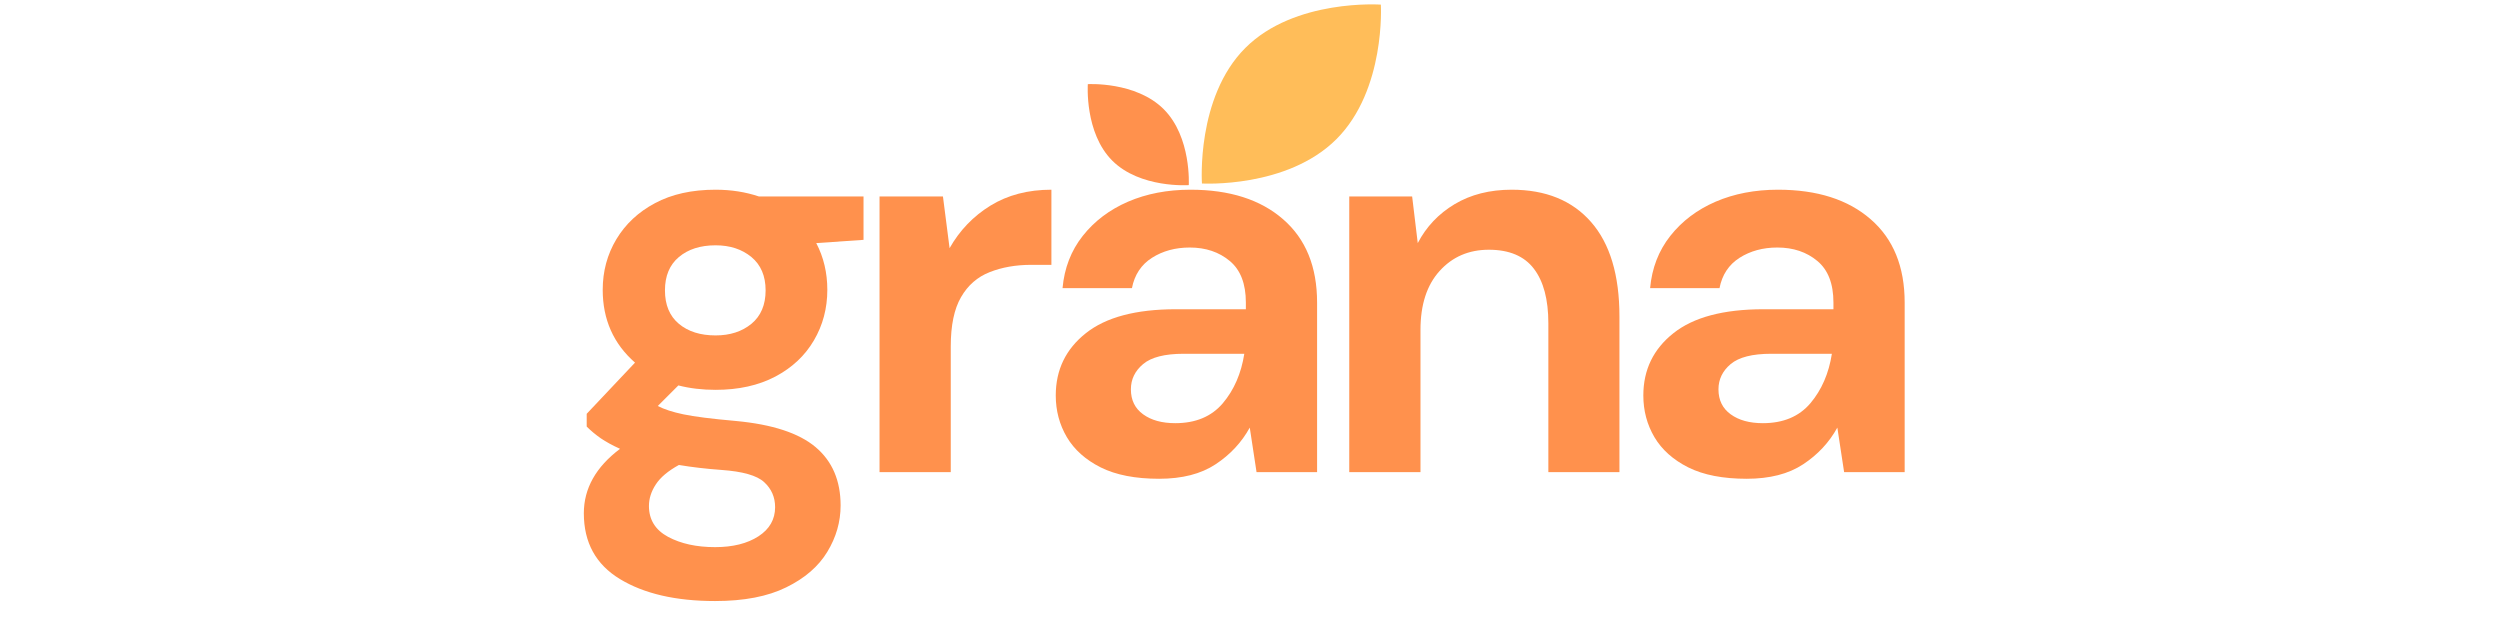
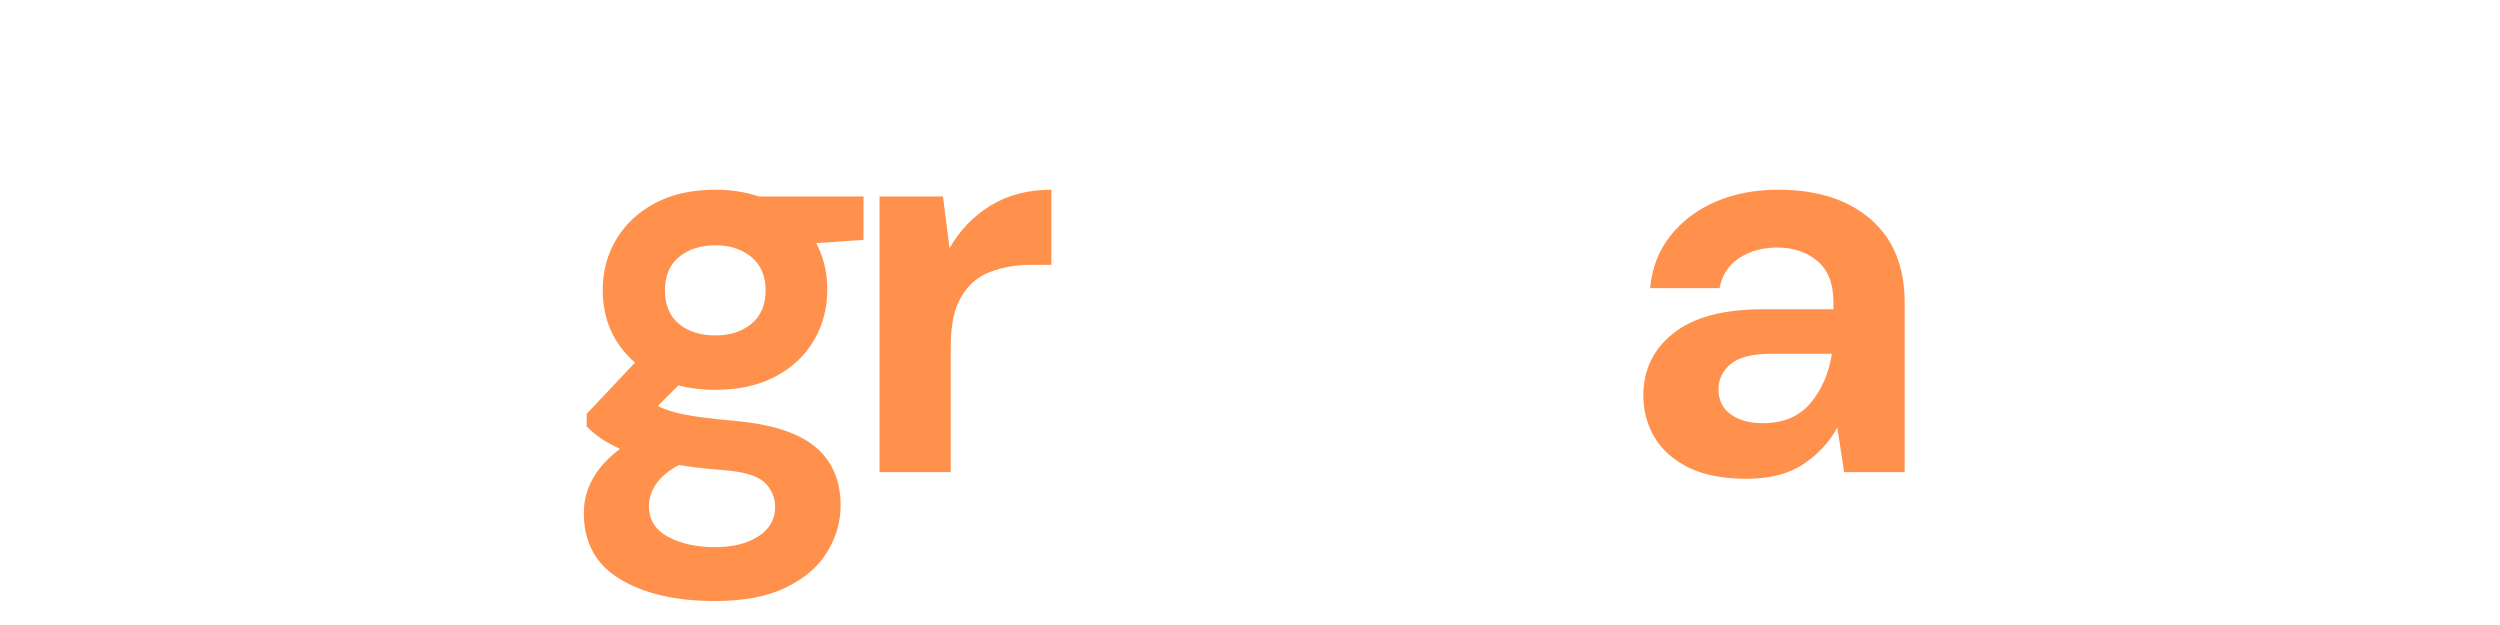
<svg xmlns="http://www.w3.org/2000/svg" width="400" zoomAndPan="magnify" viewBox="0 0 300 75" height="100" preserveAspectRatio="xMidYMid meet" version="1.0">
  <defs>
    <g />
    <clipPath id="fdc3f46e80">
      <path d="M 144 0 L 166 0 L 166 23 L 144 23 Z M 144 0 " clip-rule="nonzero" />
    </clipPath>
    <clipPath id="ba1b050592">
-       <path d="M 149.512 29.574 L 136.785 16.844 L 160.652 -7.02 L 173.379 5.707 Z M 149.512 29.574 " clip-rule="nonzero" />
-     </clipPath>
+       </clipPath>
    <clipPath id="316ac1b113">
-       <path d="M 136.562 16.621 L 149.289 29.348 L 173.156 5.484 L 160.426 -7.242 Z M 136.562 16.621 " clip-rule="nonzero" />
-     </clipPath>
+       </clipPath>
    <clipPath id="231afe62f2">
      <path d="M 130 10 L 143 10 L 143 23 L 130 23 Z M 130 10 " clip-rule="nonzero" />
    </clipPath>
    <clipPath id="ad95a36886">
      <path d="M 146.914 19.234 L 139.488 26.656 L 126.23 13.398 L 133.656 5.977 Z M 146.914 19.234 " clip-rule="nonzero" />
    </clipPath>
    <clipPath id="3c5336d83e">
      <path d="M 139.605 26.543 L 147.031 19.117 L 133.77 5.859 L 126.348 13.285 Z M 139.605 26.543 " clip-rule="nonzero" />
    </clipPath>
  </defs>
  <g fill="#ff914d" fill-opacity="1">
    <g transform="translate(67.529, 56.656)">
      <g>
        <path d="M 18.344 -9.875 C 16.738 -9.875 15.25 -10.051 13.875 -10.406 L 11.406 -7.938 C 12.164 -7.539 13.188 -7.207 14.469 -6.938 C 15.758 -6.664 17.852 -6.398 20.75 -6.141 C 25.145 -5.734 28.344 -4.688 30.344 -3 C 32.344 -1.312 33.344 1.02 33.344 4 C 33.344 5.957 32.812 7.812 31.75 9.562 C 30.688 11.32 29.039 12.742 26.812 13.828 C 24.594 14.922 21.75 15.469 18.281 15.469 C 13.562 15.469 9.754 14.586 6.859 12.828 C 3.973 11.078 2.531 8.445 2.531 4.938 C 2.531 1.957 3.977 -0.617 6.875 -2.797 C 5.977 -3.203 5.207 -3.625 4.562 -4.062 C 3.926 -4.508 3.363 -4.977 2.875 -5.469 L 2.875 -7 L 8.672 -13.141 C 6.086 -15.41 4.797 -18.32 4.797 -21.875 C 4.797 -24.102 5.344 -26.129 6.438 -27.953 C 7.531 -29.773 9.078 -31.219 11.078 -32.281 C 13.078 -33.352 15.5 -33.891 18.344 -33.891 C 20.207 -33.891 21.941 -33.617 23.547 -33.078 L 36.094 -33.078 L 36.094 -27.875 L 30.422 -27.484 C 31.305 -25.797 31.75 -23.926 31.75 -21.875 C 31.75 -19.656 31.211 -17.633 30.141 -15.812 C 29.078 -13.988 27.535 -12.539 25.516 -11.469 C 23.492 -10.406 21.102 -9.875 18.344 -9.875 Z M 18.344 -16.406 C 20.07 -16.406 21.504 -16.867 22.641 -17.797 C 23.773 -18.734 24.344 -20.07 24.344 -21.812 C 24.344 -23.539 23.773 -24.875 22.641 -25.812 C 21.504 -26.75 20.07 -27.219 18.344 -27.219 C 16.52 -27.219 15.051 -26.75 13.938 -25.812 C 12.82 -24.875 12.266 -23.539 12.266 -21.812 C 12.266 -20.07 12.82 -18.734 13.938 -17.797 C 15.051 -16.867 16.52 -16.406 18.344 -16.406 Z M 10.344 4.062 C 10.344 5.707 11.109 6.941 12.641 7.766 C 14.172 8.586 16.051 9 18.281 9 C 20.414 9 22.148 8.566 23.484 7.703 C 24.816 6.836 25.484 5.672 25.484 4.203 C 25.484 3.004 25.047 2.004 24.172 1.203 C 23.305 0.398 21.586 -0.086 19.016 -0.266 C 17.191 -0.398 15.5 -0.598 13.938 -0.859 C 12.645 -0.148 11.723 0.625 11.172 1.469 C 10.617 2.312 10.344 3.176 10.344 4.062 Z M 10.344 4.062 " />
      </g>
    </g>
  </g>
  <g fill="#ff914d" fill-opacity="1">
    <g transform="translate(101.216, 56.656)">
      <g>
        <path d="M 4.328 0 L 4.328 -33.078 L 11.938 -33.078 L 12.734 -26.875 C 13.941 -29.008 15.578 -30.711 17.641 -31.984 C 19.711 -33.254 22.148 -33.891 24.953 -33.891 L 24.953 -24.875 L 22.547 -24.875 C 20.68 -24.875 19.016 -24.582 17.547 -24 C 16.078 -23.426 14.93 -22.426 14.109 -21 C 13.285 -19.582 12.875 -17.609 12.875 -15.078 L 12.875 0 Z M 4.328 0 " />
      </g>
    </g>
  </g>
  <g fill="#ff914d" fill-opacity="1">
    <g transform="translate(123.363, 56.656)">
      <g>
-         <path d="M 15.734 0.797 C 12.891 0.797 10.555 0.344 8.734 -0.562 C 6.91 -1.477 5.551 -2.691 4.656 -4.203 C 3.77 -5.711 3.328 -7.379 3.328 -9.203 C 3.328 -12.273 4.531 -14.766 6.938 -16.672 C 9.344 -18.586 12.945 -19.547 17.75 -19.547 L 26.141 -19.547 L 26.141 -20.344 C 26.141 -22.613 25.492 -24.281 24.203 -25.344 C 22.922 -26.414 21.32 -26.953 19.406 -26.953 C 17.676 -26.953 16.164 -26.539 14.875 -25.719 C 13.582 -24.895 12.781 -23.68 12.469 -22.078 L 4.141 -22.078 C 4.359 -24.484 5.164 -26.57 6.562 -28.344 C 7.969 -30.125 9.781 -31.492 12 -32.453 C 14.227 -33.41 16.723 -33.891 19.484 -33.891 C 24.191 -33.891 27.898 -32.707 30.609 -30.344 C 33.328 -27.988 34.688 -24.656 34.688 -20.344 L 34.688 0 L 27.422 0 L 26.609 -5.344 C 25.629 -3.562 24.258 -2.094 22.5 -0.938 C 20.75 0.219 18.492 0.797 15.734 0.797 Z M 17.672 -5.875 C 20.117 -5.875 22.02 -6.672 23.375 -8.266 C 24.727 -9.867 25.586 -11.848 25.953 -14.203 L 18.672 -14.203 C 16.41 -14.203 14.789 -13.789 13.812 -12.969 C 12.832 -12.145 12.344 -11.133 12.344 -9.938 C 12.344 -8.645 12.832 -7.645 13.812 -6.938 C 14.789 -6.227 16.078 -5.875 17.672 -5.875 Z M 17.672 -5.875 " />
-       </g>
+         </g>
    </g>
  </g>
  <g fill="#ff914d" fill-opacity="1">
    <g transform="translate(157.583, 56.656)">
      <g>
-         <path d="M 4.328 0 L 4.328 -33.078 L 11.875 -33.078 L 12.547 -27.484 C 13.566 -29.441 15.039 -31 16.969 -32.156 C 18.906 -33.312 21.188 -33.891 23.812 -33.891 C 27.906 -33.891 31.082 -32.598 33.344 -30.016 C 35.613 -27.43 36.75 -23.648 36.75 -18.672 L 36.75 0 L 28.219 0 L 28.219 -17.875 C 28.219 -20.719 27.641 -22.895 26.484 -24.406 C 25.328 -25.926 23.523 -26.688 21.078 -26.688 C 18.672 -26.688 16.703 -25.836 15.172 -24.141 C 13.641 -22.453 12.875 -20.098 12.875 -17.078 L 12.875 0 Z M 4.328 0 " />
-       </g>
+         </g>
    </g>
  </g>
  <g fill="#ff914d" fill-opacity="1">
    <g transform="translate(193.872, 56.656)">
      <g>
        <path d="M 15.734 0.797 C 12.891 0.797 10.555 0.344 8.734 -0.562 C 6.91 -1.477 5.551 -2.691 4.656 -4.203 C 3.77 -5.711 3.328 -7.379 3.328 -9.203 C 3.328 -12.273 4.531 -14.766 6.938 -16.672 C 9.344 -18.586 12.945 -19.547 17.75 -19.547 L 26.141 -19.547 L 26.141 -20.344 C 26.141 -22.613 25.492 -24.281 24.203 -25.344 C 22.922 -26.414 21.32 -26.953 19.406 -26.953 C 17.676 -26.953 16.164 -26.539 14.875 -25.719 C 13.582 -24.895 12.781 -23.68 12.469 -22.078 L 4.141 -22.078 C 4.359 -24.484 5.164 -26.57 6.562 -28.344 C 7.969 -30.125 9.781 -31.492 12 -32.453 C 14.227 -33.41 16.723 -33.891 19.484 -33.891 C 24.191 -33.891 27.898 -32.707 30.609 -30.344 C 33.328 -27.988 34.688 -24.656 34.688 -20.344 L 34.688 0 L 27.422 0 L 26.609 -5.344 C 25.629 -3.562 24.258 -2.094 22.5 -0.938 C 20.75 0.219 18.492 0.797 15.734 0.797 Z M 17.672 -5.875 C 20.117 -5.875 22.02 -6.672 23.375 -8.266 C 24.727 -9.867 25.586 -11.848 25.953 -14.203 L 18.672 -14.203 C 16.41 -14.203 14.789 -13.789 13.812 -12.969 C 12.832 -12.145 12.344 -11.133 12.344 -9.938 C 12.344 -8.645 12.832 -7.645 13.812 -6.938 C 14.789 -6.227 16.078 -5.875 17.672 -5.875 Z M 17.672 -5.875 " />
      </g>
    </g>
  </g>
  <g clip-path="url(#fdc3f46e80)">
    <g clip-path="url(#ba1b050592)">
      <g clip-path="url(#316ac1b113)">
        <path fill="#ffbd59" d="M 160.375 16.695 C 166.305 10.766 165.703 0.555 165.703 0.555 C 165.703 0.555 155.363 -0.176 149.438 5.754 C 143.508 11.684 144.234 22.02 144.234 22.02 C 144.234 22.02 154.445 22.621 160.375 16.695 " fill-opacity="1" fill-rule="nonzero" />
      </g>
    </g>
  </g>
  <g clip-path="url(#231afe62f2)">
    <g clip-path="url(#ad95a36886)">
      <g clip-path="url(#3c5336d83e)">
-         <path fill="#ff914d" d="M 139.648 13.105 C 136.301 9.758 130.539 10.098 130.539 10.098 C 130.539 10.098 130.129 15.934 133.473 19.277 C 136.82 22.625 142.652 22.215 142.652 22.215 C 142.652 22.215 142.992 16.449 139.648 13.105 " fill-opacity="1" fill-rule="nonzero" />
-       </g>
+         </g>
    </g>
  </g>
</svg>